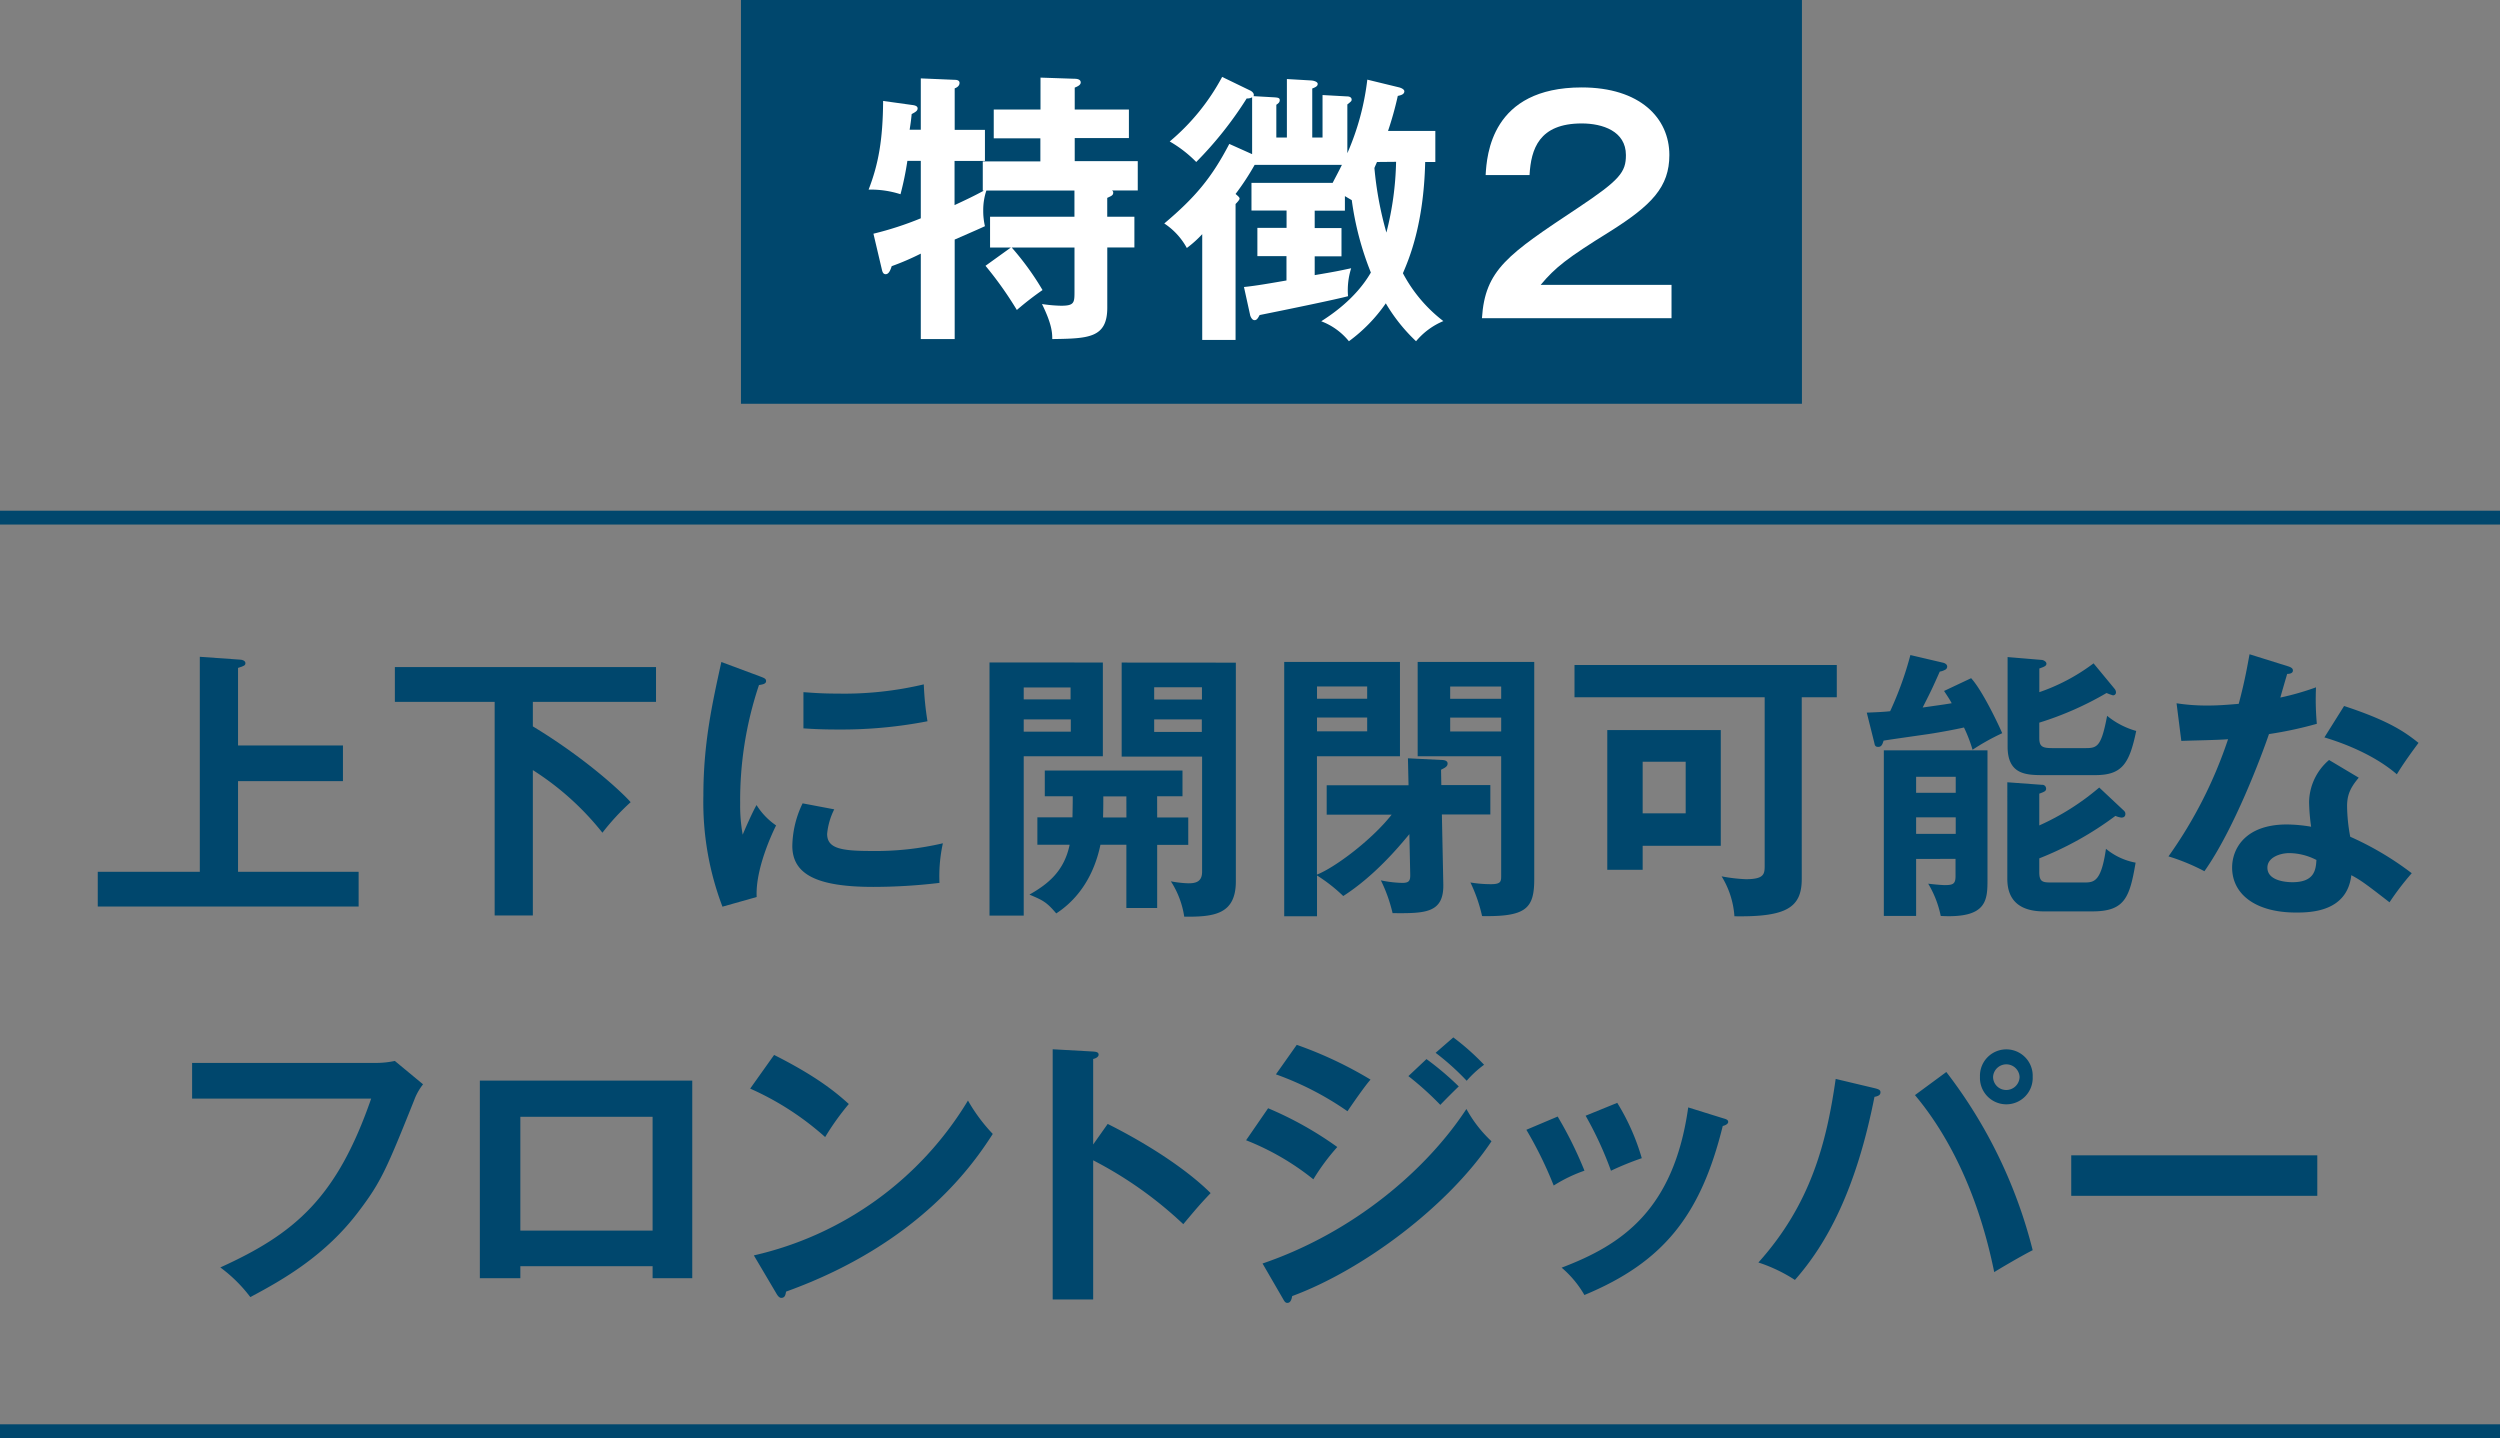
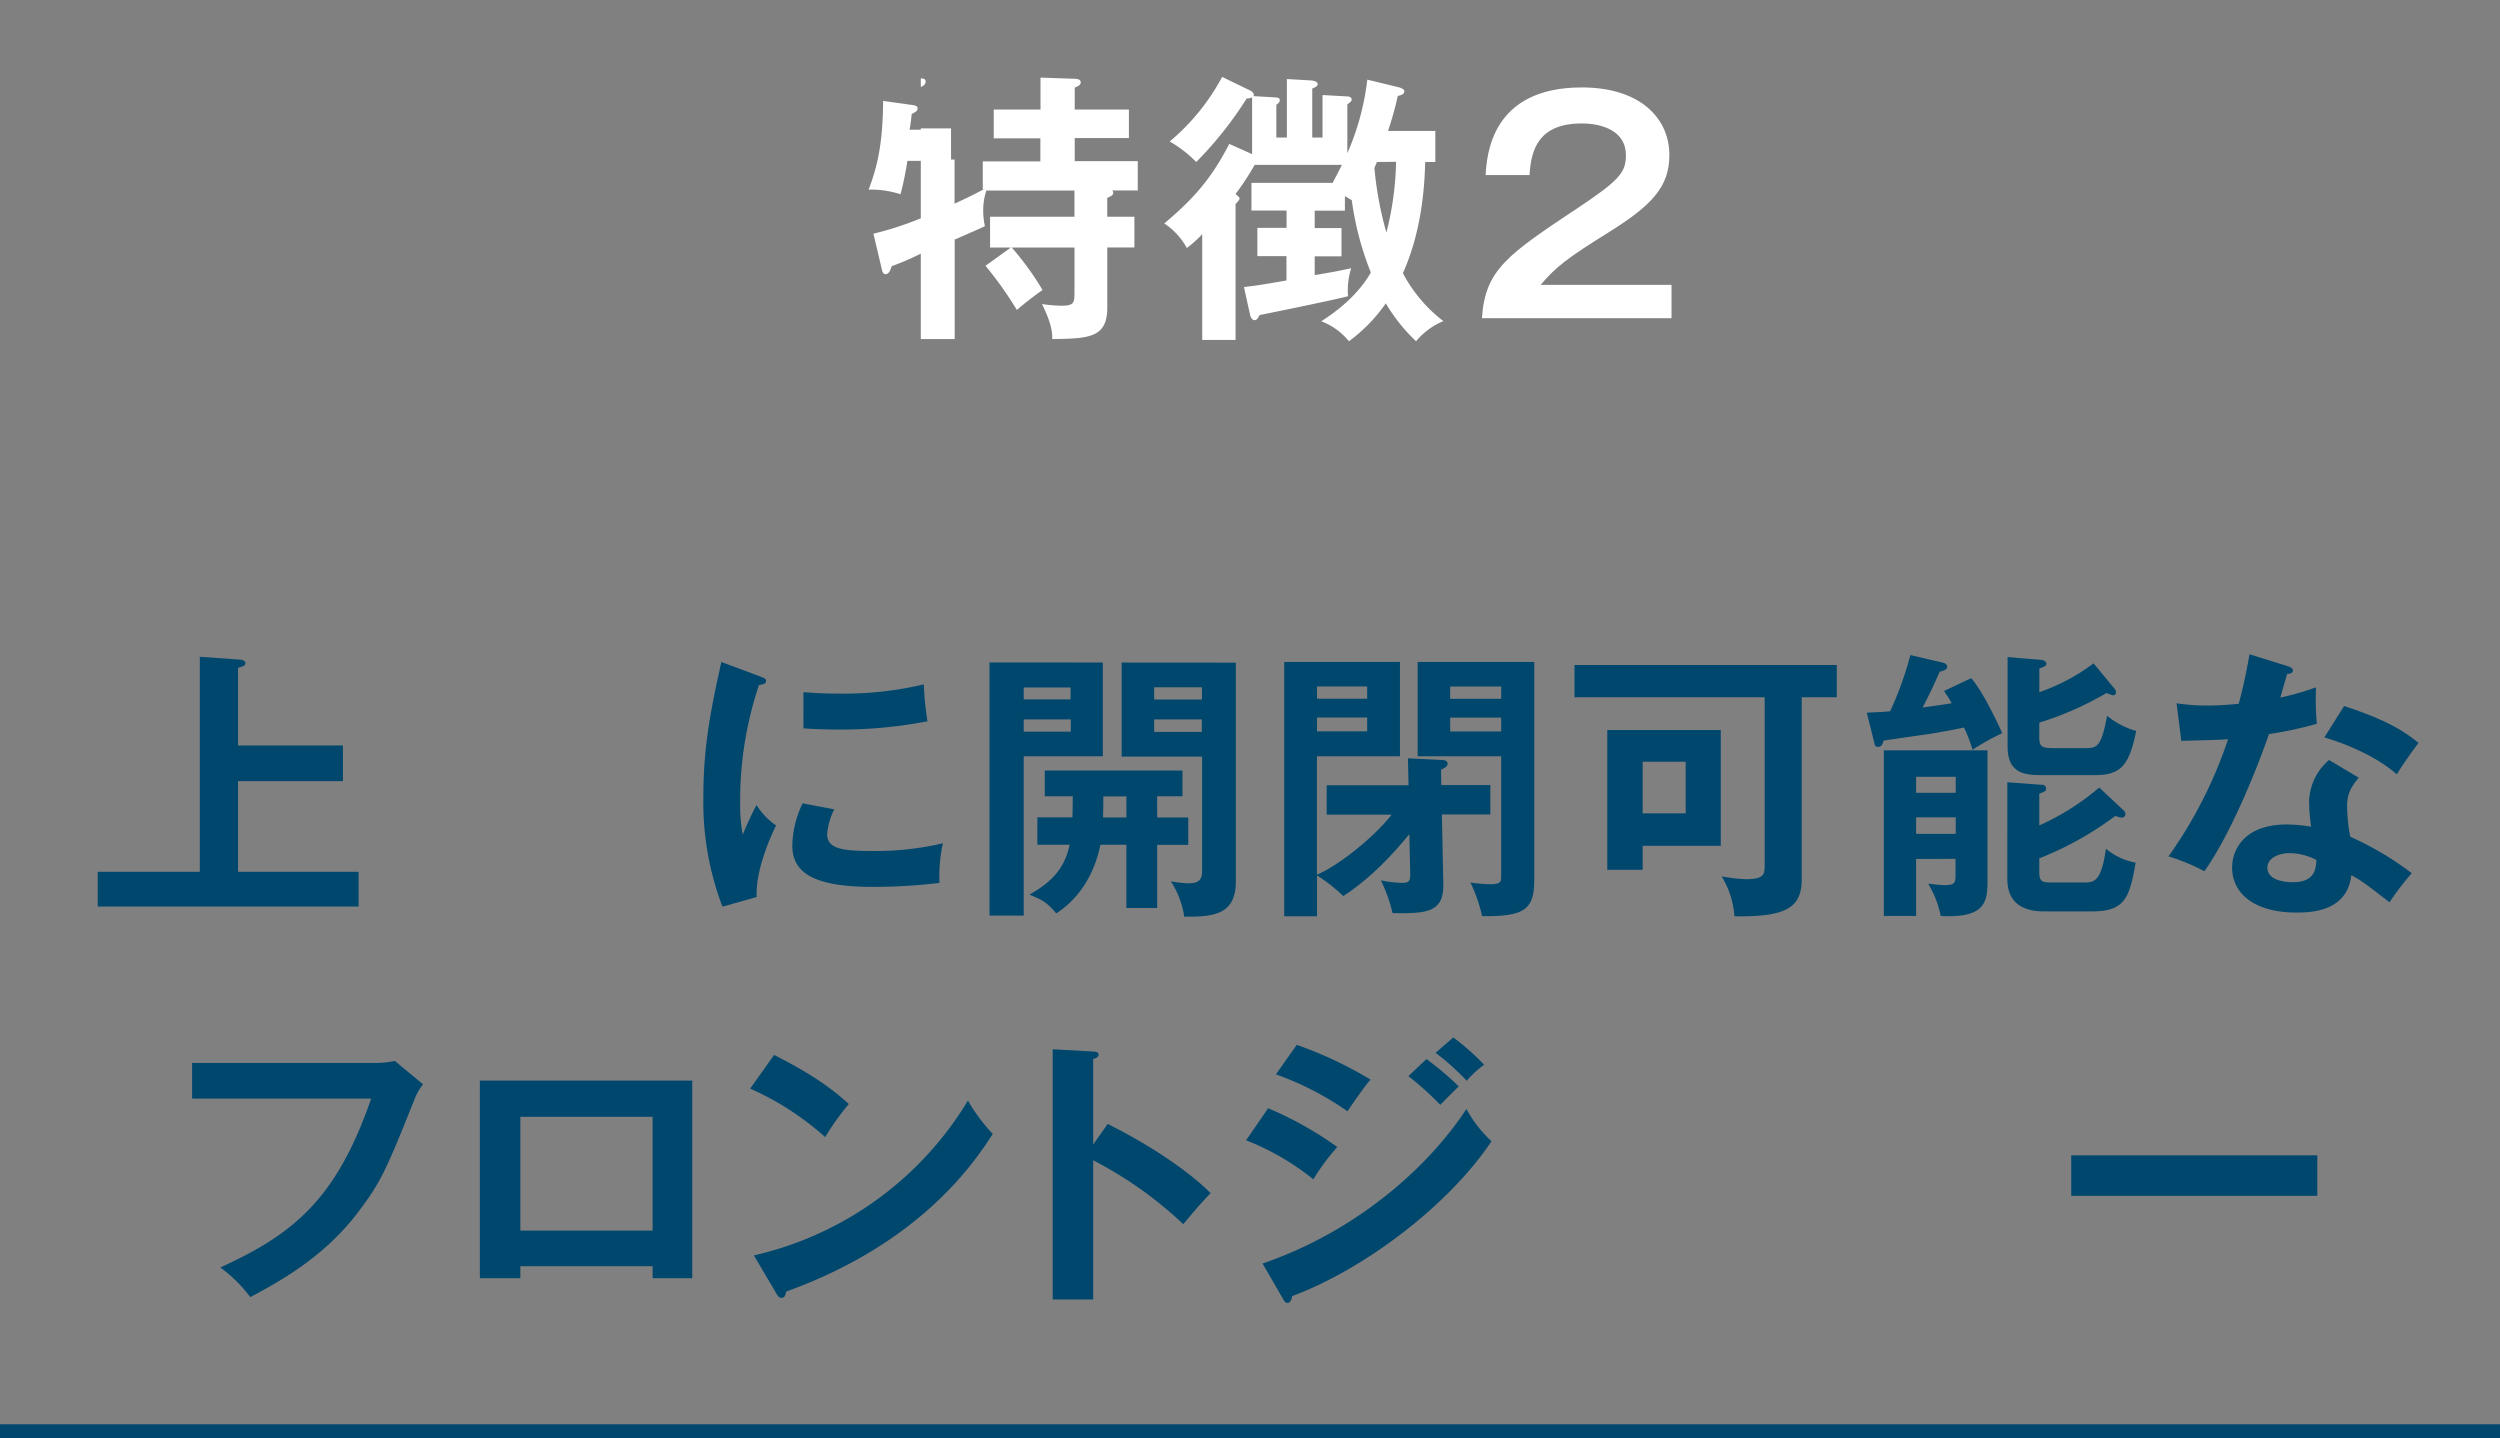
<svg xmlns="http://www.w3.org/2000/svg" viewBox="0 0 542.14 311.87">
  <rect x="0" y="0" width="542.14" height="311.87" fill="#808080" stroke="none" />
  <defs>
    <style>.cls-1{fill:#00476d;}.cls-2{fill:#fff;}.cls-3{fill:none;stroke:#00476d;stroke-miterlimit:10;stroke-width:3px;}</style>
  </defs>
  <g id="レイヤー_2" data-name="レイヤー 2">
    <g id="レイヤー_1-2" data-name="レイヤー 1">
-       <rect class="cls-1" x="160.68" width="230.08" height="87.56" />
-       <path class="cls-2" d="M219.21,53.68H214.7V47H233V41.32H213.9a13.33,13.33,0,0,0-.68,4.33,14.67,14.67,0,0,0,.37,3.4c-1.05.49-1.61.74-6.56,2.9V73.53h-7.35V55a56,56,0,0,1-6.31,2.72c-.31,1-.68,1.74-1.3,1.74s-.74-.62-.87-1.18l-1.79-7.6a70.86,70.86,0,0,0,10.27-3.34V34.89h-2.91a67,67,0,0,1-1.49,7.23,21.1,21.1,0,0,0-6.92-1c2.16-5.56,3.09-10.88,3.15-19.23l6.25.87c.49.06,1.23.18,1.23.74s-.49.8-1.29,1.24c-.13,1.42-.25,2.16-.44,3.4h2.42V17l7.35.31c.37,0,1.05.06,1.05.68s-.55,1-1.05,1.17v9h6.56v6.74H207v9.58c2.66-1.24,4.27-2,6.37-3.15h-.25V35h12.49v-5H215.5V23.76h10.14V16.83l7.36.25c.43,0,1.36.06,1.36.8,0,.56-.68.87-1.3,1.12v4.76h11.75v6.18H233.06v5h13.67v6.37h-5.57c.19.18.25.25.25.43,0,.62-.37.74-1.3,1.17V47H246v6.67h-5.88V66.73c0,6.61-4.14,6.68-11.93,6.8,0-1.3-.06-3.21-2.23-7.6a31.38,31.38,0,0,0,4.14.37c2.79,0,2.91-.62,2.91-2.91V53.68H219.4a60.47,60.47,0,0,1,6.68,9.22,66.32,66.32,0,0,0-5.57,4.32,79,79,0,0,0-6.8-9.58Z" />
+       <path class="cls-2" d="M219.21,53.68H214.7V47H233V41.32H213.9a13.33,13.33,0,0,0-.68,4.33,14.67,14.67,0,0,0,.37,3.4c-1.05.49-1.61.74-6.56,2.9V73.53h-7.35V55a56,56,0,0,1-6.31,2.72c-.31,1-.68,1.74-1.3,1.74s-.74-.62-.87-1.18l-1.79-7.6a70.86,70.86,0,0,0,10.27-3.34V34.89h-2.91a67,67,0,0,1-1.49,7.23,21.1,21.1,0,0,0-6.92-1c2.16-5.56,3.09-10.88,3.15-19.23l6.25.87c.49.06,1.23.18,1.23.74s-.49.8-1.29,1.24c-.13,1.42-.25,2.16-.44,3.4h2.42V17c.37,0,1.05.06,1.05.68s-.55,1-1.05,1.17v9h6.56v6.74H207v9.58c2.66-1.24,4.27-2,6.37-3.15h-.25V35h12.49v-5H215.5V23.76h10.14V16.83l7.36.25c.43,0,1.36.06,1.36.8,0,.56-.68.87-1.3,1.12v4.76h11.75v6.18H233.06v5h13.67v6.37h-5.57c.19.18.25.25.25.43,0,.62-.37.74-1.3,1.17V47H246v6.67h-5.88V66.73c0,6.61-4.14,6.68-11.93,6.8,0-1.3-.06-3.21-2.23-7.6a31.38,31.38,0,0,0,4.14.37c2.79,0,2.91-.62,2.91-2.91V53.68H219.4a60.47,60.47,0,0,1,6.68,9.22,66.32,66.32,0,0,0-5.57,4.32,79,79,0,0,0-6.8-9.58Z" />
      <path class="cls-2" d="M309.06,35.13c-.31,13.61-3.53,21.09-4.83,24.12A31.69,31.69,0,0,0,313,69.63,15.44,15.44,0,0,0,307.08,74a37.52,37.52,0,0,1-6.56-8.22,34.61,34.61,0,0,1-8,8.22,14.18,14.18,0,0,0-6-4.33c1.79-1.17,7.36-4.69,10.76-10.57a65.4,65.4,0,0,1-4.14-15.7c-.56-.31-1.06-.62-1.49-.87v3.16h-6.55v3.77h5.81v6.12h-5.81v4.08c4.76-.8,5.25-.93,7.91-1.49a15.76,15.76,0,0,0-.68,6.06c-2.47.68-13.29,2.91-19.17,4.09-.37.68-.61,1.11-1.11,1.11s-.8-.62-.93-1l-1.36-6.19c1.73-.18,3.59-.43,9.22-1.42V55.54h-6.31V49.42H279V45.65h-7.61v-6H289c.5-1,1.12-2.1,2-3.9H272.08a54.87,54.87,0,0,1-4.14,6.31c.56.49.87.74.87,1s-.44.74-.87,1.18V73.72h-7.23V50.78a24.6,24.6,0,0,1-3.34,3,14.86,14.86,0,0,0-4.89-5.32c6.68-5.63,10.27-9.89,14.1-17.25l4.95,2.22V21.1a2.18,2.18,0,0,1-1.18.25,80.13,80.13,0,0,1-10.94,13.78,26.64,26.64,0,0,0-5.75-4.45,47.3,47.3,0,0,0,11.37-14l6.19,3c.31.18.86.62.62,1.17l4.39.25c.92.06,1.29.12,1.29.62s-.37.74-.74,1v7.11h2.29V17.14l5.32.31c.62.06,1.36.31,1.36.74s-.31.68-1.18,1V29.82h2.23V20.61l5.38.3c.43,0,.93.19.93.68a.52.52,0,0,1-.19.44,7.83,7.83,0,0,1-.74.62V33.22a55.75,55.75,0,0,0,4.33-15.95l6.86,1.67c.49.12,1.17.43,1.17.86,0,.68-.8.87-1.42,1A72.25,72.25,0,0,1,301,28.4h10.26v6.73Zm-10.45,0c-.13.31-.37.81-.56,1.3a75.31,75.31,0,0,0,2.6,14,66.87,66.87,0,0,0,2.1-15.34Z" />
      <path class="cls-2" d="M362.48,61.78V69H321.37c.68-10.52,5.56-13.79,20.83-23.93,9.09-6.06,10.39-7.73,10.39-11.44,0-5.19-5.07-6.86-9.58-6.86-9.28,0-11,5.56-11.32,11.19h-9.52c.25-4.27,1.18-19,20.84-19,12.61,0,19,6.62,19,14.66,0,6.92-3.83,10.88-12.86,16.57C339.79,56,337.26,58,334.1,61.78Z" />
      <path class="cls-1" d="M74.37,161.66v7.73H51.62v19.66H77.77v7.54H21.2v-7.54H43.33V142.43l8.78.62c.43,0,1.11.25,1.11.74s-.24.62-1.6,1.05v16.82Z" />
-       <path class="cls-1" d="M115.55,157.52c11.94,7.23,19.73,14.71,21.21,16.44a50.14,50.14,0,0,0-6.12,6.62A61,61,0,0,0,115.55,167v31.53h-8.28V152.2H85.63v-7.54h56.63v7.54H115.55Z" />
      <path class="cls-1" d="M164.71,146.64c.93.37,1.42.49,1.42,1.05s-.61.74-1.54.86a78.53,78.53,0,0,0-4.08,25.66,35.17,35.17,0,0,0,.55,6.8c.19-.49,2-4.7,3-6.43A15,15,0,0,0,168.3,179c-.81,1.61-4.52,9.46-4.21,15.52l-7.42,2.1a63.73,63.73,0,0,1-4.14-24c0-11.37,1.86-19.78,3.9-29.06Zm16.2,28.87a14.89,14.89,0,0,0-1.54,5.32c0,3.09,2.84,3.71,9.52,3.71a63.91,63.91,0,0,0,15.58-1.67,33.31,33.31,0,0,0-.74,8.59,121.77,121.77,0,0,1-14.35.87c-12.36,0-17.56-2.78-17.56-8.91a21.89,21.89,0,0,1,2.23-9.21Zm-6.68-25.41c1.74.12,3.9.31,7.36.31a75,75,0,0,0,18.74-2,65.38,65.38,0,0,0,.8,8,98,98,0,0,1-19.41,1.79c-3.41,0-5.63-.12-7.49-.25Z" />
      <path class="cls-1" d="M239.16,143.67V164H222v34.56h-7.42v-54.9Zm-7,8v-2.59H222v2.59ZM222,156v2.66h10.21V156Zm28.94,21.27h6.74v5.94h-6.74V196.9h-6.68V183.18h-5.62c-1.92,9.21-7.12,13.29-9.59,14.9-2.1-2.48-2.9-2.85-5.81-4.08,4.14-2.35,7.54-5.14,8.72-10.82h-7v-5.94h7.61c.06-2.9.06-3.77.06-4.57h-6.06V167.1h29.86v5.57h-5.5Zm-6.68-4.57h-5c0,1.36,0,2.84-.06,4.57h5.07Zm23.74-29v47.42c0,7.17-4.69,7.73-11.19,7.67a19.34,19.34,0,0,0-2.9-7.67,24.07,24.07,0,0,0,3.77.43c1.48,0,3-.24,3-2.47v-25H243.24v-20.4Zm-7.35,8v-2.66H250.29v2.66ZM250.29,156v2.72h10.33V156Z" />
      <path class="cls-1" d="M305.32,164.44l7.42.37c.25,0,1.18.07,1.18.75s-.56.92-1.42,1.36l.06,3.33h10.63v6.37H312.68l.31,15.15c.13,6.31-4,6.31-11,6.25a33,33,0,0,0-2.54-7.11,25.07,25.07,0,0,0,4.64.55c1.42,0,1.73-.43,1.73-1.67l-.19-8.9c-2.41,2.91-7.6,9.09-14.34,13.42a35.1,35.1,0,0,0-5.69-4.46v8.85h-7.11V143.54h25.1V164h-18v25.66c3.83-1.49,11.87-7.48,16.2-13H287.7v-6.37h17.75Zm-8.84-12.92v-2.66H285.6v2.66ZM285.6,155.6v3h10.88v-3Zm47.11-12.06v47.12c0,6.37-1.79,8.16-11.31,8a33.53,33.53,0,0,0-2.53-7.29,27,27,0,0,0,4.45.37c2.22,0,2.22-.62,2.22-1.92V164H307.43V143.54Zm-7.17,8v-2.66H314.48v2.66Zm-11.06,4.08v3h11.06v-3Z" />
      <path class="cls-1" d="M390.72,190.6c0,6.24-3.34,8.28-14.6,8.1a18.89,18.89,0,0,0-2.78-8.66,35.19,35.19,0,0,0,5.26.62c4.08,0,4.08-1.18,4.08-3.09V151.21H341.44v-7h56.88v7h-7.6Zm-17.56-32.28v25.1H356.22v5.2h-7.67v-30.3Zm-16.94,6.86v11.2h9.33v-11.2Z" />
      <path class="cls-1" d="M427.45,147.07c2.6,2.84,6.31,10.88,6.74,11.93a48.16,48.16,0,0,0-6.43,3.59,31.39,31.39,0,0,0-1.86-4.83c-1.67.38-4.88,1-7.72,1.43-8.17,1.17-9,1.3-9.71,1.42-.25.8-.44,1.36-1.18,1.36s-.74-.5-.86-1l-1.61-6.43c3-.12,4-.19,5.07-.31a73.45,73.45,0,0,0,4.39-12.18l7.11,1.67c.49.12.87.43.87.8a.77.77,0,0,1-.5.75,3.4,3.4,0,0,1-1.11.37c-1.73,3.89-1.92,4.26-3.71,7.79,3.09-.44,4.88-.68,6.3-.93-.43-.8-.8-1.36-1.66-2.66Zm-11.93,39.2v12.36h-7V162.71H431v27.82c0,4.64,0,8.66-10.14,8.1a22.21,22.21,0,0,0-2.72-7c1.91.24,3.27.31,3.58.31,1.79,0,2.35-.25,2.35-1.92v-3.77Zm8.59-14.35v-3.46h-8.59v3.46Zm0,8.91v-3.59h-8.59v3.59Zm36.29-5.2c.44.37.5.62.5.87,0,.62-.43.8-.87.8a4.6,4.6,0,0,1-1.29-.37,71.2,71.2,0,0,1-16.51,9.21v3c0,2.17.8,2.23,2.72,2.23h6.92c2.17,0,3.77,0,4.82-7.3a14.11,14.11,0,0,0,6.43,3c-1.29,7.67-2.41,10.57-9.39,10.57H443.22c-3.84,0-7.92-1.3-7.92-7.05V169.64l7.48.55a.83.83,0,0,1,.93.81c0,.55-.31.68-1.48,1.11V179a54,54,0,0,0,13-8.22Zm-1.85-26.27a1.23,1.23,0,0,1,.31.74.62.62,0,0,1-.68.68,10.13,10.13,0,0,1-1.36-.5,69.51,69.51,0,0,1-14.59,6.43V160c0,1.79.55,2.23,2.72,2.23h7.42c2.47,0,3.33-.44,4.57-7a17.24,17.24,0,0,0,6.31,3.28c-1.49,7.17-3.09,9.58-8.91,9.58H443.09c-3.71,0-7.73-.12-7.73-6.18V142.49l7.42.62c.25,0,1,.31,1,.81s-.49.68-1.54,1.05v5.13A42.22,42.22,0,0,0,454,143.85Z" />
      <path class="cls-1" d="M472,152.51a42.7,42.7,0,0,0,6.68.49c1.61,0,3.28-.06,6.8-.37,1.36-5.07,1.86-8.16,2.35-10.75l8.29,2.59c.8.25,1.11.5,1.11.93,0,.68-.86.74-1.24.74-.24.81-1.29,4.39-1.48,5.13a58.58,58.58,0,0,0,7.73-2.22,58.52,58.52,0,0,0,.18,7.91,83.48,83.48,0,0,1-10.38,2.23c-1.67,4.88-7.61,20.71-14,29.74a45.12,45.12,0,0,0-7.79-3.22,96,96,0,0,0,12.92-25.41c-2.16.19-7,.25-10.14.37Zm39.51,16.14c-2,2.35-2.53,3.95-2.53,6.24a37.85,37.85,0,0,0,.68,6.56A66.54,66.54,0,0,1,523,189.36a59.45,59.45,0,0,0-4.82,6.31c-5.25-4.08-6.31-4.83-8.28-5.88-.93,8-8.91,8.1-12,8.1-8.66,0-13.85-3.89-13.85-9.77,0-4,2.78-9.33,11.87-9.33a32.84,32.84,0,0,1,5.26.49,43.12,43.12,0,0,1-.44-5.38,12.24,12.24,0,0,1,4.33-9.09ZM496.46,185c-2,0-4.76.93-4.76,3.15,0,2.79,3.83,3.16,5.44,3.16,4.7,0,5.07-2.6,5.19-4.82A13.1,13.1,0,0,0,496.46,185Zm11.87-31.9c9.58,3.15,13.11,5.56,16.14,8-1.24,1.67-3.16,4.27-4.7,6.81-4.52-3.9-10.7-6.5-15.71-8Z" />
-       <line class="cls-3" y1="112.25" x2="542.14" y2="112.25" />
      <line class="cls-3" y1="310.37" x2="542.14" y2="310.37" />
      <path class="cls-1" d="M81.36,230.5a19.49,19.49,0,0,0,4.26-.43l6.12,5.07a12.39,12.39,0,0,0-1.91,3.4c-6,15-7.24,17.81-11.93,24-7.24,9.71-16.57,15-23.62,18.74a31.68,31.68,0,0,0-6.5-6.43c16.08-7.3,25.23-15,32.71-36.61H41.66V230.5Z" />
      <path class="cls-1" d="M112.84,274.59v2.59h-8.78V234.34h46.06v42.84h-8.6v-2.59Zm28.68-7.73V242.19H112.84v24.67Z" />
      <path class="cls-1" d="M167.87,228.77c9.09,4.58,13.29,8,16.2,10.64a55.86,55.86,0,0,0-5.13,7.17,62.06,62.06,0,0,0-16.26-10.51Zm-4.39,43.47a73.18,73.18,0,0,0,46.43-33.58,36.92,36.92,0,0,0,5.38,7.24c-4,6.18-15.64,23.68-44.82,34.19-.13.62-.19,1.36-1.06,1.36-.43,0-.8-.49-1.11-1.05Z" />
      <path class="cls-1" d="M240.21,243.73c8.66,4.33,17.13,9.84,22.32,15-2.41,2.53-3.27,3.58-5.93,6.74a85.16,85.16,0,0,0-19.54-13.85v30.17h-8.78V227.54l8.78.49c.62.06,1.18.12,1.18.68s-.81.87-1.18.93v18.55Z" />
      <path class="cls-1" d="M275,240.33a76.67,76.67,0,0,1,15,8.41,46.86,46.86,0,0,0-5.19,7,56.07,56.07,0,0,0-14.59-8.47ZM273.79,274c19.91-6.8,35.68-20.47,44.21-33.51a27.89,27.89,0,0,0,5.44,7c-9.33,14-27.82,27.88-43.22,33.57-.12.62-.31,1.48-1.05,1.48-.43,0-.62-.31-.93-.86Zm7.42-47.42a86.55,86.55,0,0,1,16,7.54c-1.23,1.36-4,5.38-5,6.86a65.9,65.9,0,0,0-15.52-8Zm28.13,3.09a63.18,63.18,0,0,1,7,5.93c-1.11,1.05-2.9,2.85-4,4a66.54,66.54,0,0,0-6.92-6.24Zm5.82-4.7a52.47,52.47,0,0,1,6.67,5.93,23.09,23.09,0,0,0-3.77,3.47,54.25,54.25,0,0,0-6.74-6.06Z" />
-       <path class="cls-1" d="M337.79,242.13a85.08,85.08,0,0,1,5.81,11.74,32,32,0,0,0-6.67,3.22A85.71,85.71,0,0,0,331,245Zm35.86.37c.62.18,1.12.31,1.12.8s-.81.81-1.18.87c-4.76,19.35-12.86,29.55-30,36.66a22.49,22.49,0,0,0-4.94-5.93c12.86-4.89,24.3-12.31,27.45-34.75Zm-22.94-3.34a48.26,48.26,0,0,1,5.32,12,63.46,63.46,0,0,0-6.68,2.72,77.1,77.1,0,0,0-5.5-11.93Z" />
-       <path class="cls-1" d="M406.61,236c.93.24,1.18.43,1.18.86s-.19.8-1.3,1c-3.9,19.79-10.14,31.66-17.25,39.7a33.8,33.8,0,0,0-7.92-3.78c11.38-12.67,14.78-26,16.76-39.81Zm15.46-3.53a105.26,105.26,0,0,1,18.73,38.64c-2.47,1.24-7.6,4.27-8.34,4.76-4-19.72-11.63-31.77-17.19-38.39Zm18.73,1.05a5.72,5.72,0,1,1-11.43,0,5.72,5.72,0,1,1,11.43,0Zm-8.59,0a2.84,2.84,0,0,0,2.84,2.85,2.89,2.89,0,0,0,2.91-2.85,2.88,2.88,0,0,0-5.75,0Z" />
      <path class="cls-1" d="M502.52,250.54v8.78H449.16v-8.78Z" />
    </g>
  </g>
</svg>